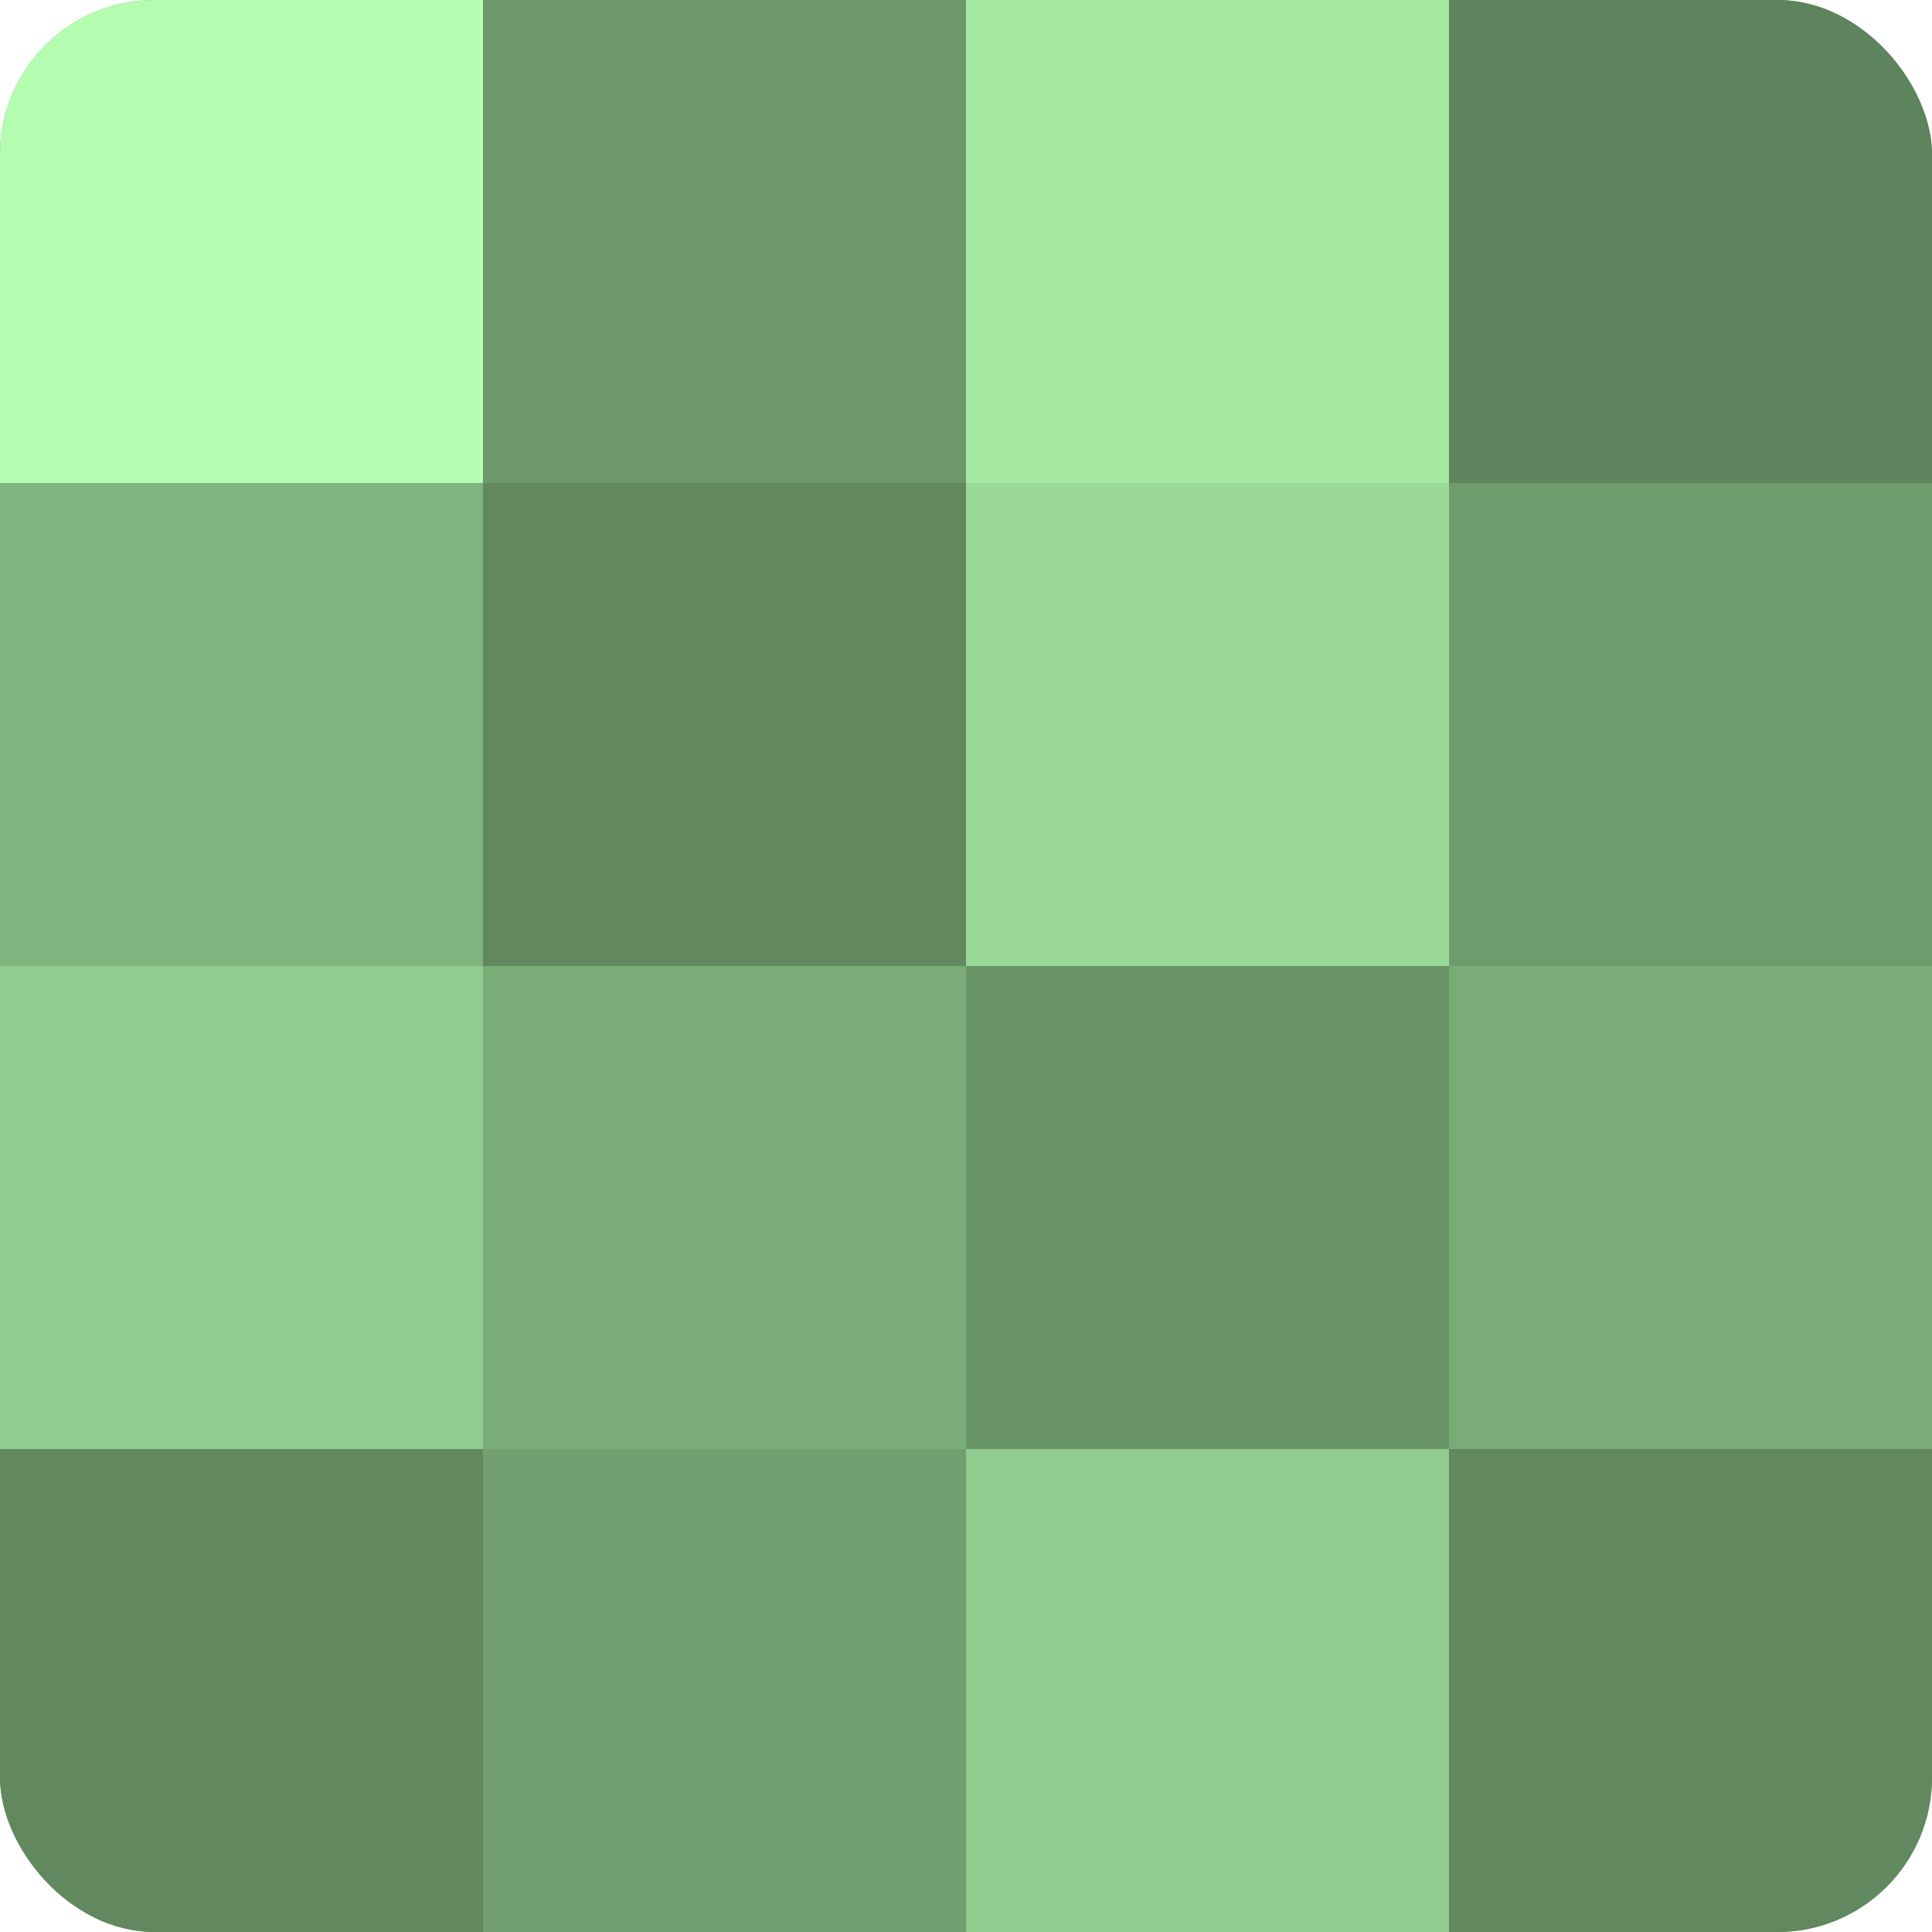
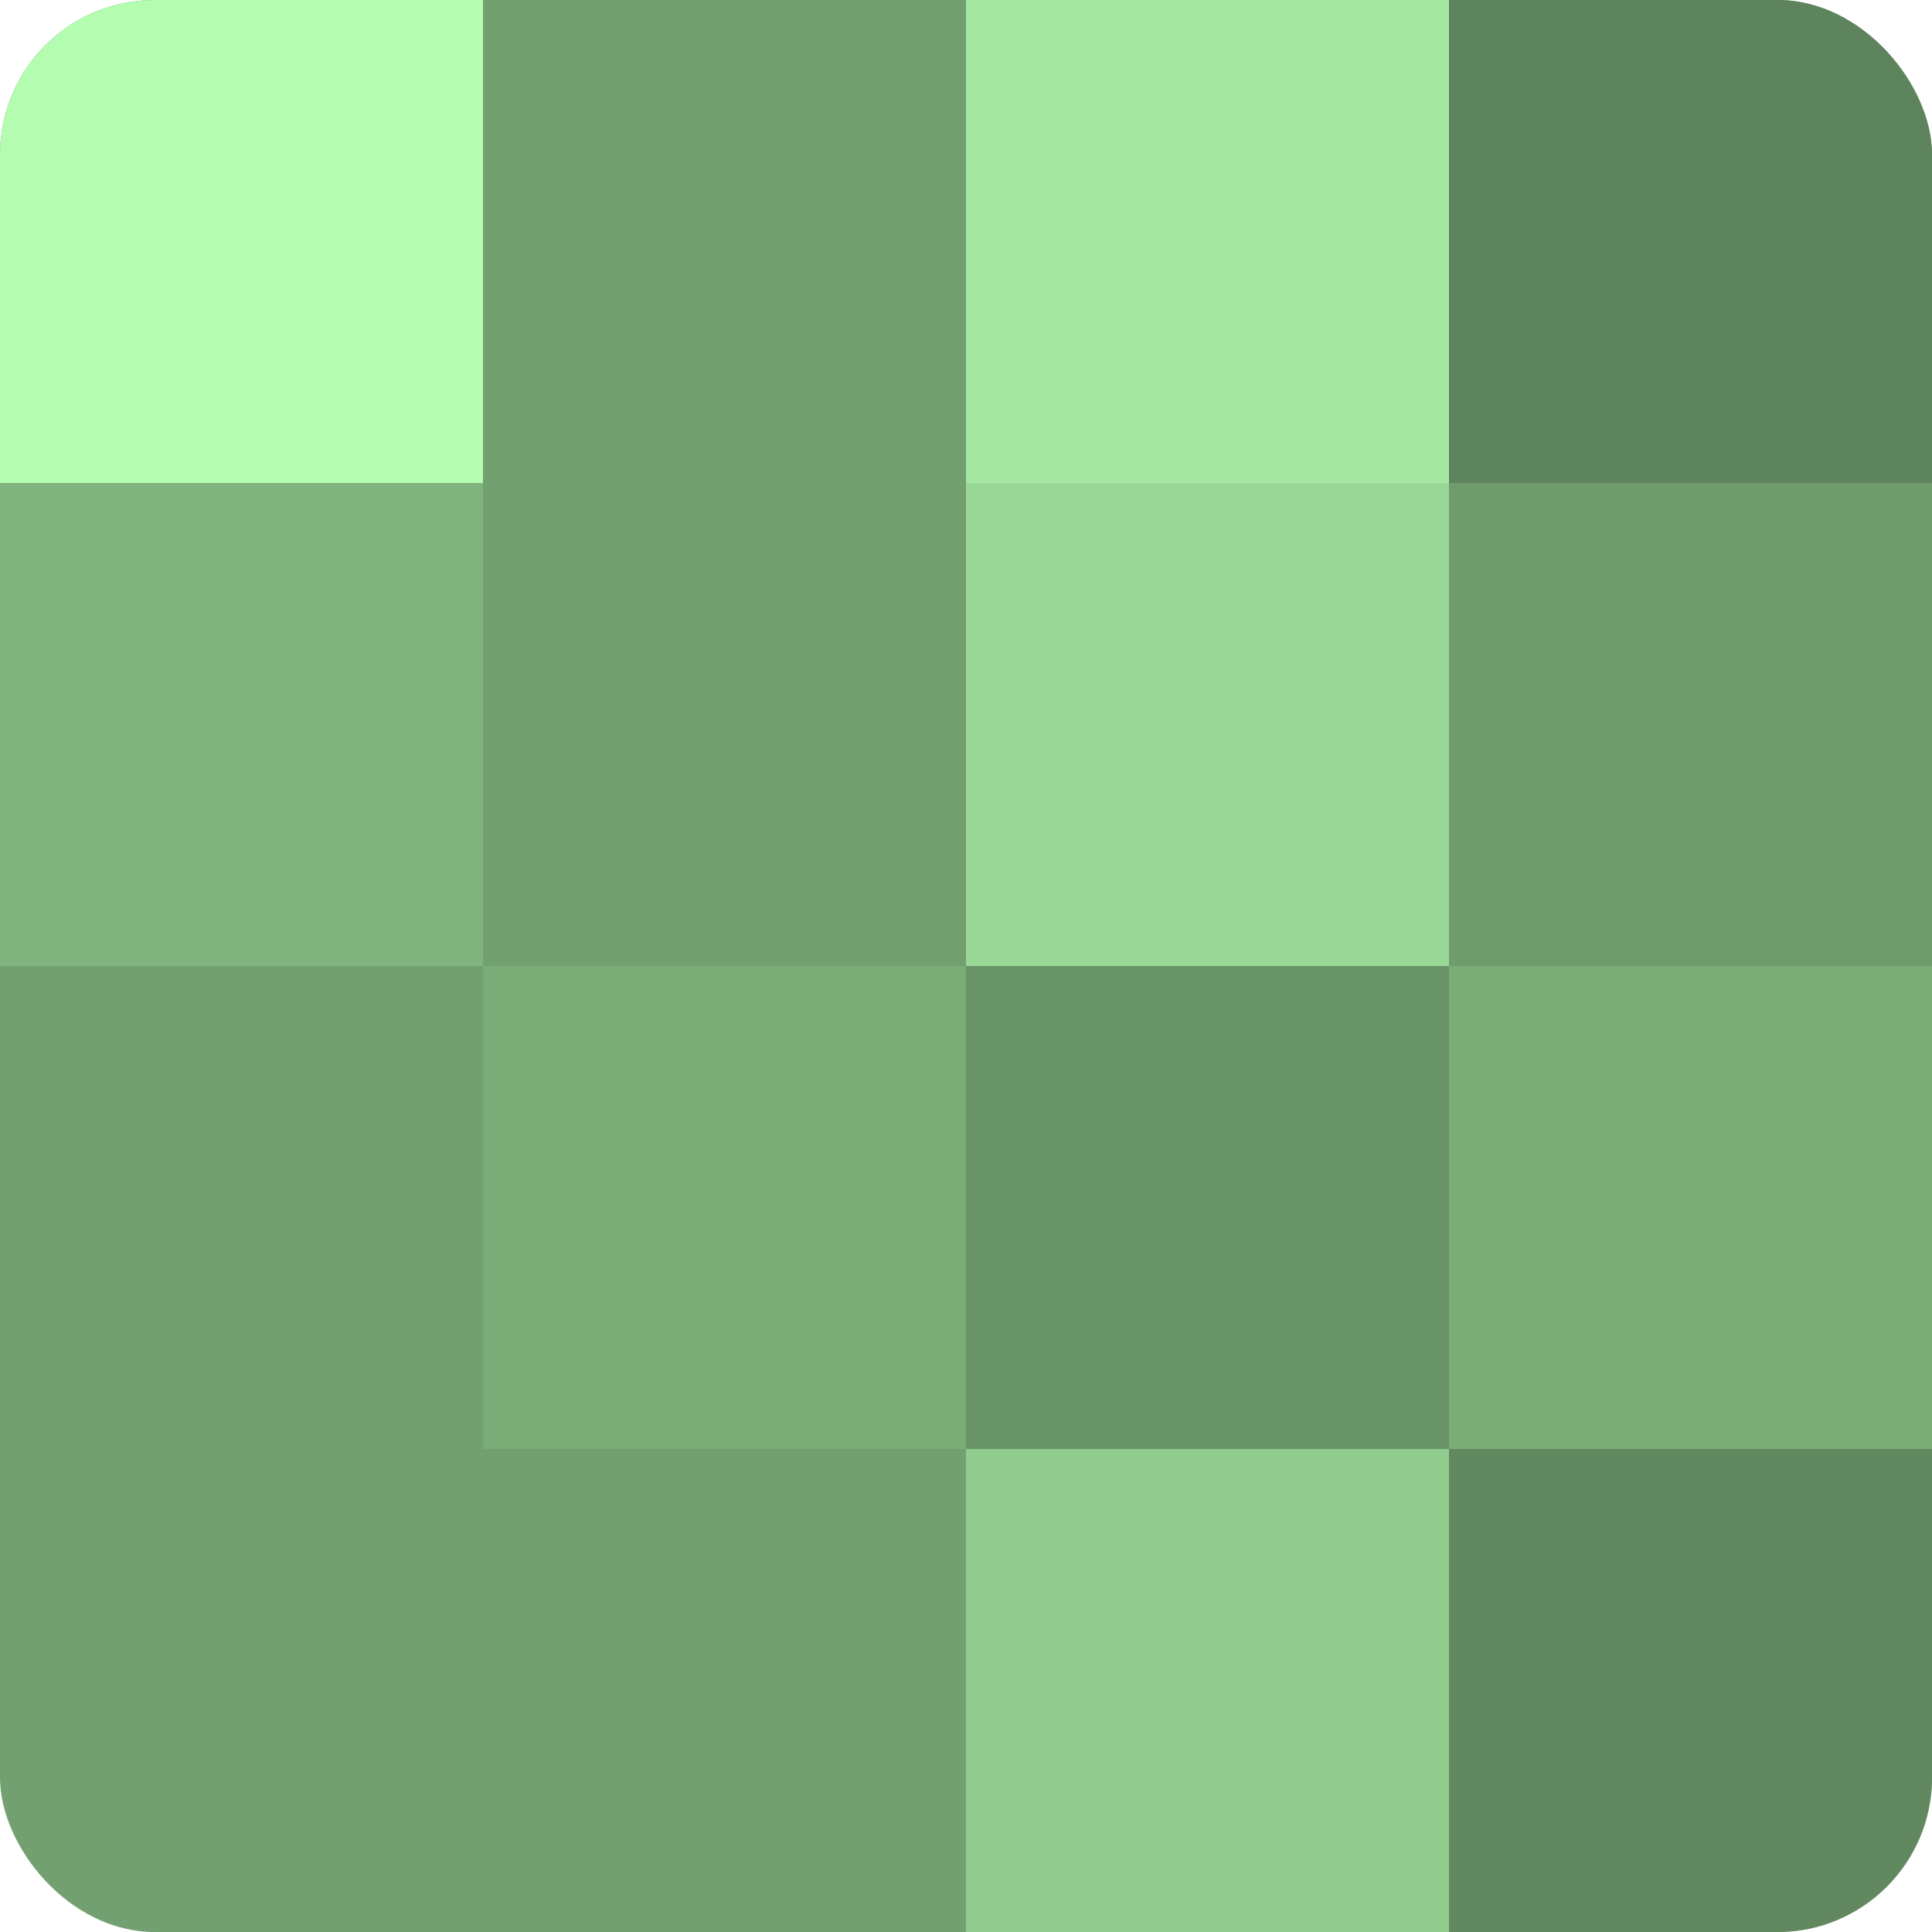
<svg xmlns="http://www.w3.org/2000/svg" width="60" height="60" viewBox="0 0 100 100" preserveAspectRatio="xMidYMid meet">
  <defs>
    <clipPath id="c" width="100" height="100">
      <rect width="100" height="100" rx="8" ry="8" />
    </clipPath>
  </defs>
  <g clip-path="url(#c)">
    <rect width="100" height="100" fill="#72a070" />
    <rect width="25" height="25" fill="#b3fcb0" />
    <rect y="25" width="25" height="25" fill="#80b47e" />
-     <rect y="50" width="25" height="25" fill="#91cc8f" />
-     <rect y="75" width="25" height="25" fill="#61885f" />
-     <rect x="25" width="25" height="25" fill="#6c986a" />
-     <rect x="25" y="25" width="25" height="25" fill="#61885f" />
    <rect x="25" y="50" width="25" height="25" fill="#7aac78" />
    <rect x="25" y="75" width="25" height="25" fill="#72a070" />
    <rect x="50" width="25" height="25" fill="#a5e8a2" />
    <rect x="50" y="25" width="25" height="25" fill="#99d897" />
    <rect x="50" y="50" width="25" height="25" fill="#699468" />
    <rect x="50" y="75" width="25" height="25" fill="#91cc8f" />
    <rect x="75" width="25" height="25" fill="#5e845d" />
    <rect x="75" y="25" width="25" height="25" fill="#6f9c6d" />
    <rect x="75" y="50" width="25" height="25" fill="#7aac78" />
    <rect x="75" y="75" width="25" height="25" fill="#61885f" />
  </g>
</svg>